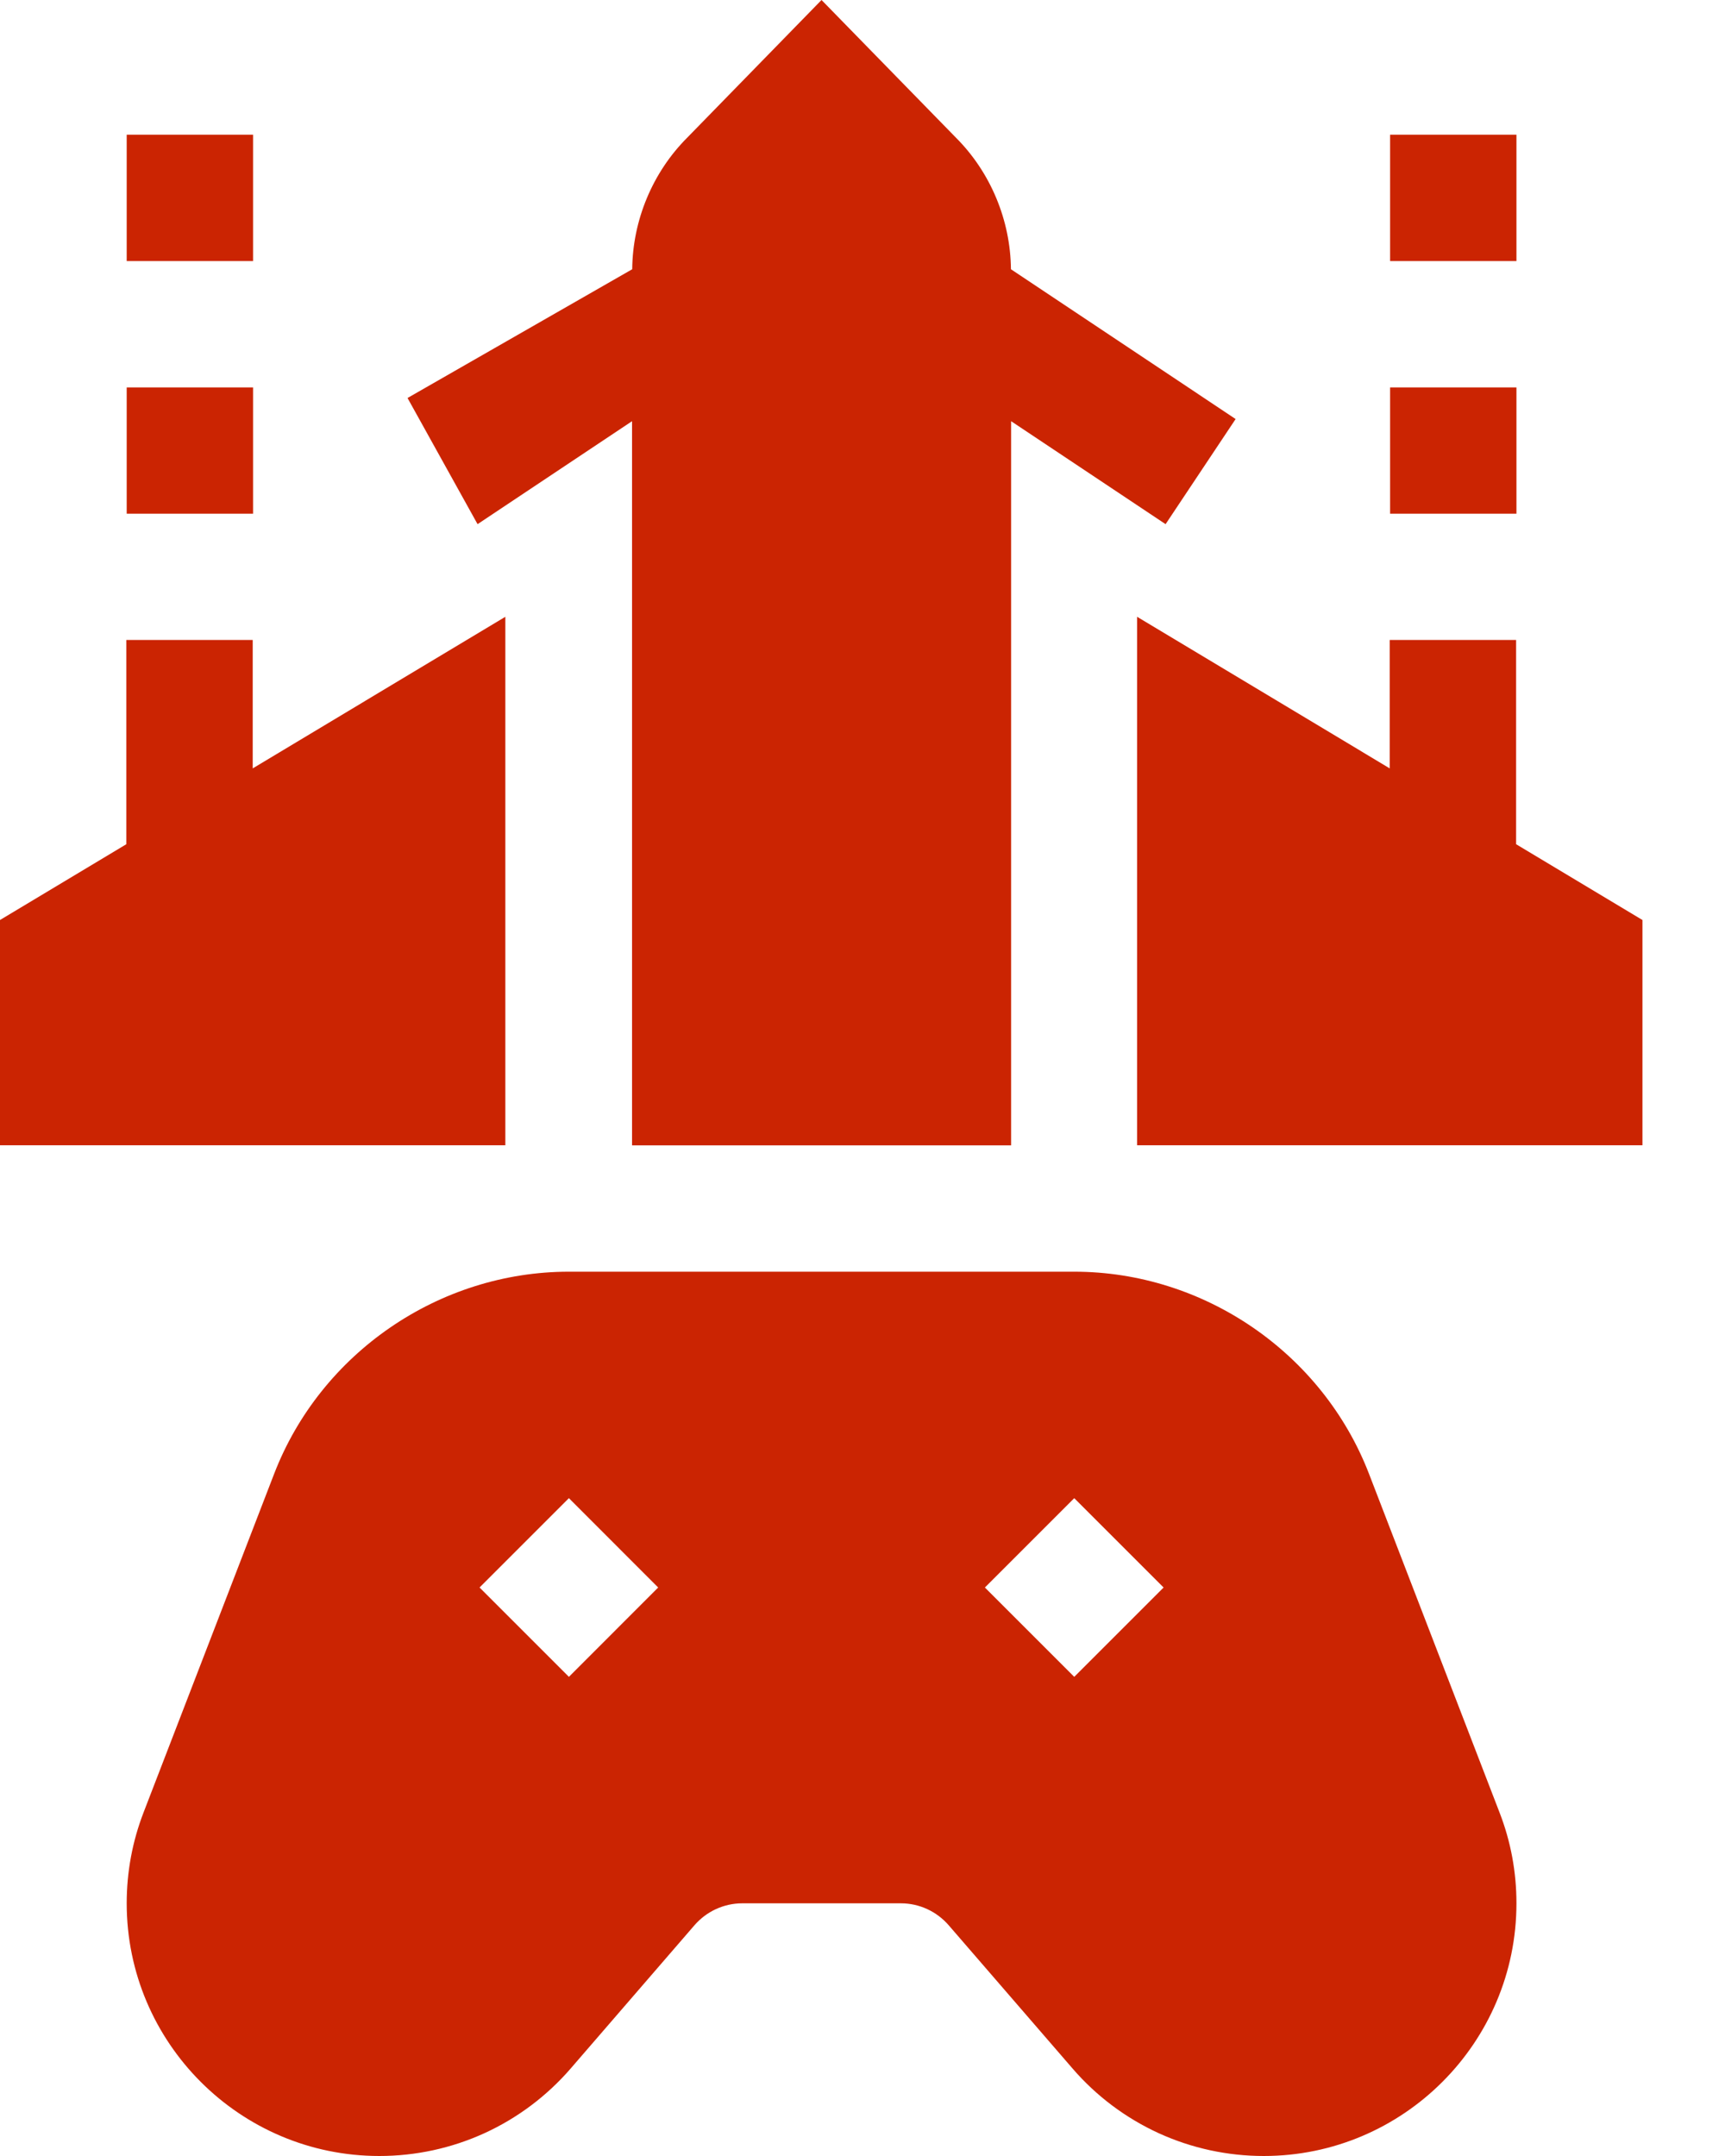
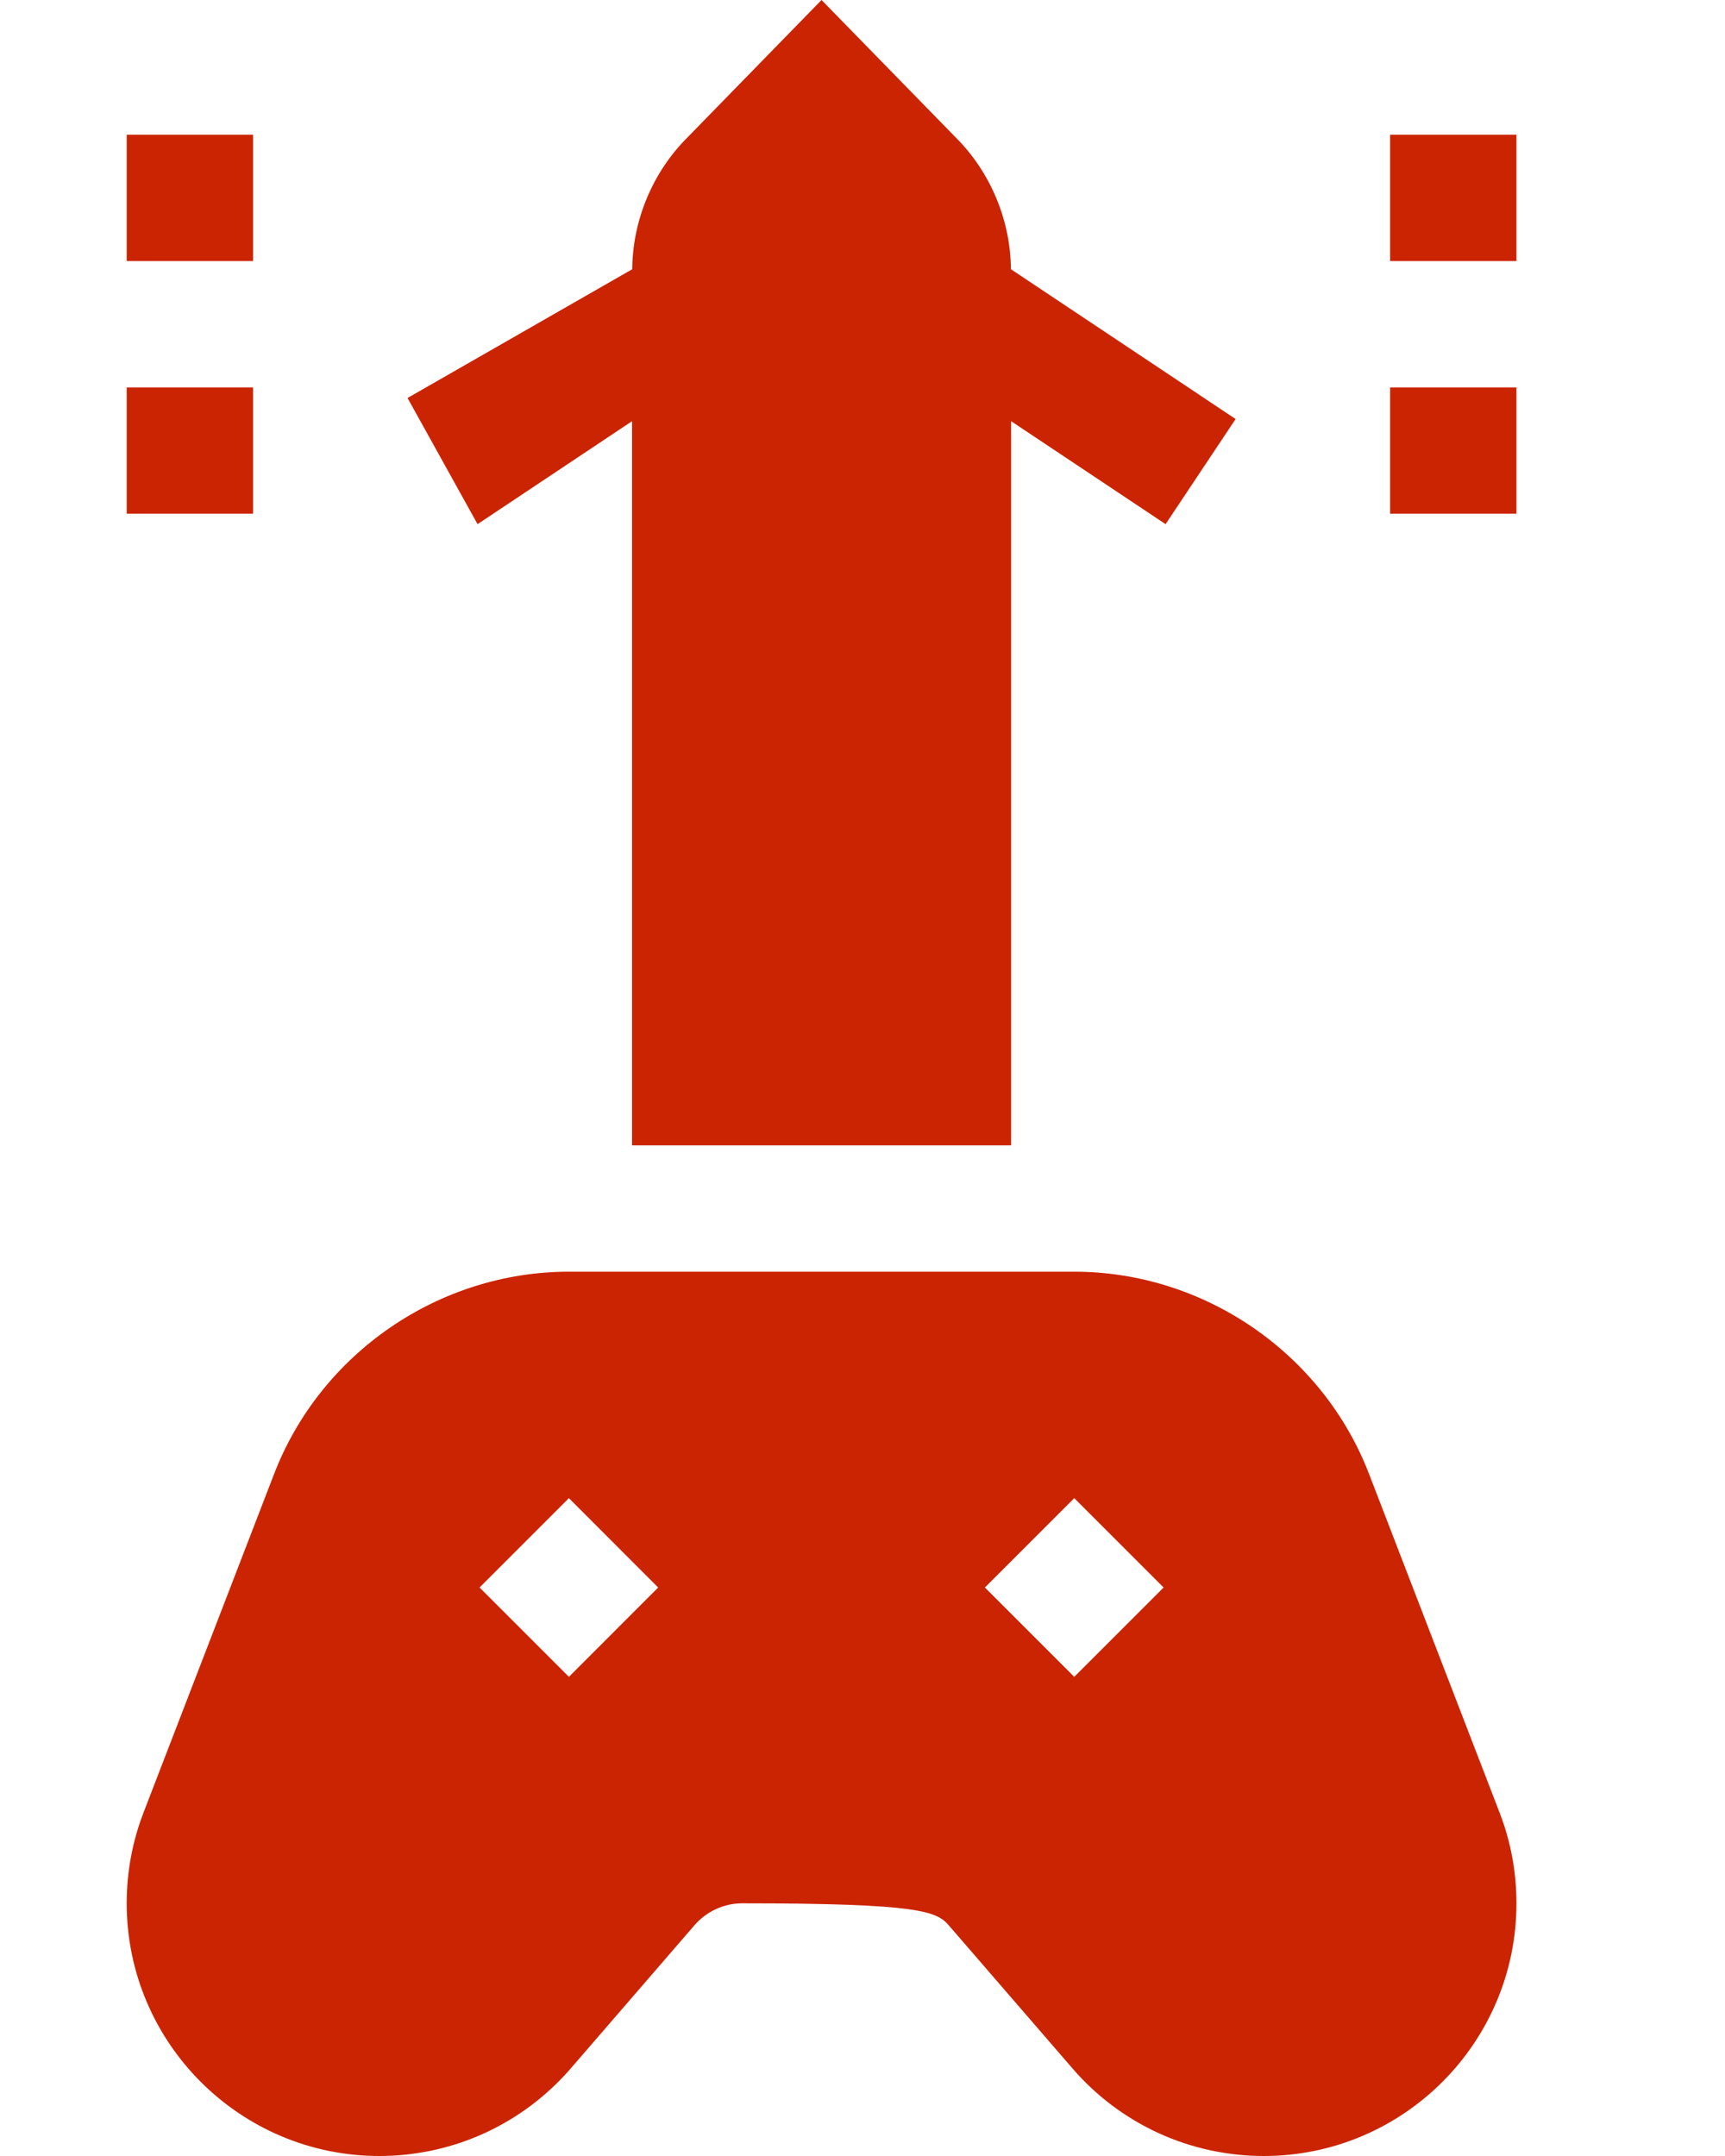
<svg xmlns="http://www.w3.org/2000/svg" width="20" height="25" viewBox="0 0 20 25" fill="none">
-   <path d="M15.873 17.091C15.333 15.689 13.959 14.746 12.455 14.746H6.596C5.091 14.746 3.718 15.689 3.178 17.091L1.665 21.015C1.535 21.351 1.469 21.706 1.469 22.07C1.469 23.686 2.783 25 4.398 25C4.819 25 5.235 24.91 5.618 24.735C6 24.56 6.341 24.304 6.616 23.986L8.052 22.324C8.121 22.245 8.205 22.181 8.301 22.137C8.397 22.093 8.5 22.07 8.606 22.07H10.445C10.658 22.07 10.859 22.163 10.999 22.324L12.435 23.985C12.71 24.304 13.05 24.559 13.433 24.735C13.816 24.91 14.232 25 14.652 25C16.268 25 17.582 23.686 17.582 22.07C17.582 21.706 17.516 21.352 17.386 21.017L15.873 17.091ZM6.596 19.444L5.56 18.408L6.596 17.372L7.631 18.408L6.596 19.444ZM12.455 19.444L11.419 18.408L12.455 17.372L13.491 18.408L12.455 19.444ZM5.537 6.078L7.328 4.884V13.281H11.723V4.884L13.514 6.078L14.326 4.859L11.721 3.122C11.716 2.554 11.485 1.998 11.083 1.596L9.525 0L7.968 1.596C7.566 1.998 7.335 2.554 7.33 3.122L4.725 4.615L5.537 6.078ZM1.469 4.492H2.934V5.957H1.469V4.492ZM1.469 1.562H2.934V3.027H1.469V1.562ZM16.117 4.492H17.582V5.957H16.117V4.492ZM16.117 1.562H17.582V3.027H16.117V1.562Z" fill="#CB2402" />
-   <path d="M17.578 9.789V7.421H16.113V8.91L13.184 7.152V13.28H19.043V10.668L17.578 9.789ZM5.859 7.152L2.93 8.91V7.421H1.465V9.789L0 10.668V13.28H5.859V7.152Z" fill="#CB2402" />
+   <path d="M15.873 17.091C15.333 15.689 13.959 14.746 12.455 14.746H6.596C5.091 14.746 3.718 15.689 3.178 17.091L1.665 21.015C1.535 21.351 1.469 21.706 1.469 22.07C1.469 23.686 2.783 25 4.398 25C4.819 25 5.235 24.91 5.618 24.735C6 24.56 6.341 24.304 6.616 23.986L8.052 22.324C8.121 22.245 8.205 22.181 8.301 22.137C8.397 22.093 8.5 22.07 8.606 22.07C10.658 22.07 10.859 22.163 10.999 22.324L12.435 23.985C12.71 24.304 13.05 24.559 13.433 24.735C13.816 24.91 14.232 25 14.652 25C16.268 25 17.582 23.686 17.582 22.07C17.582 21.706 17.516 21.352 17.386 21.017L15.873 17.091ZM6.596 19.444L5.56 18.408L6.596 17.372L7.631 18.408L6.596 19.444ZM12.455 19.444L11.419 18.408L12.455 17.372L13.491 18.408L12.455 19.444ZM5.537 6.078L7.328 4.884V13.281H11.723V4.884L13.514 6.078L14.326 4.859L11.721 3.122C11.716 2.554 11.485 1.998 11.083 1.596L9.525 0L7.968 1.596C7.566 1.998 7.335 2.554 7.33 3.122L4.725 4.615L5.537 6.078ZM1.469 4.492H2.934V5.957H1.469V4.492ZM1.469 1.562H2.934V3.027H1.469V1.562ZM16.117 4.492H17.582V5.957H16.117V4.492ZM16.117 1.562H17.582V3.027H16.117V1.562Z" fill="#CB2402" />
</svg>